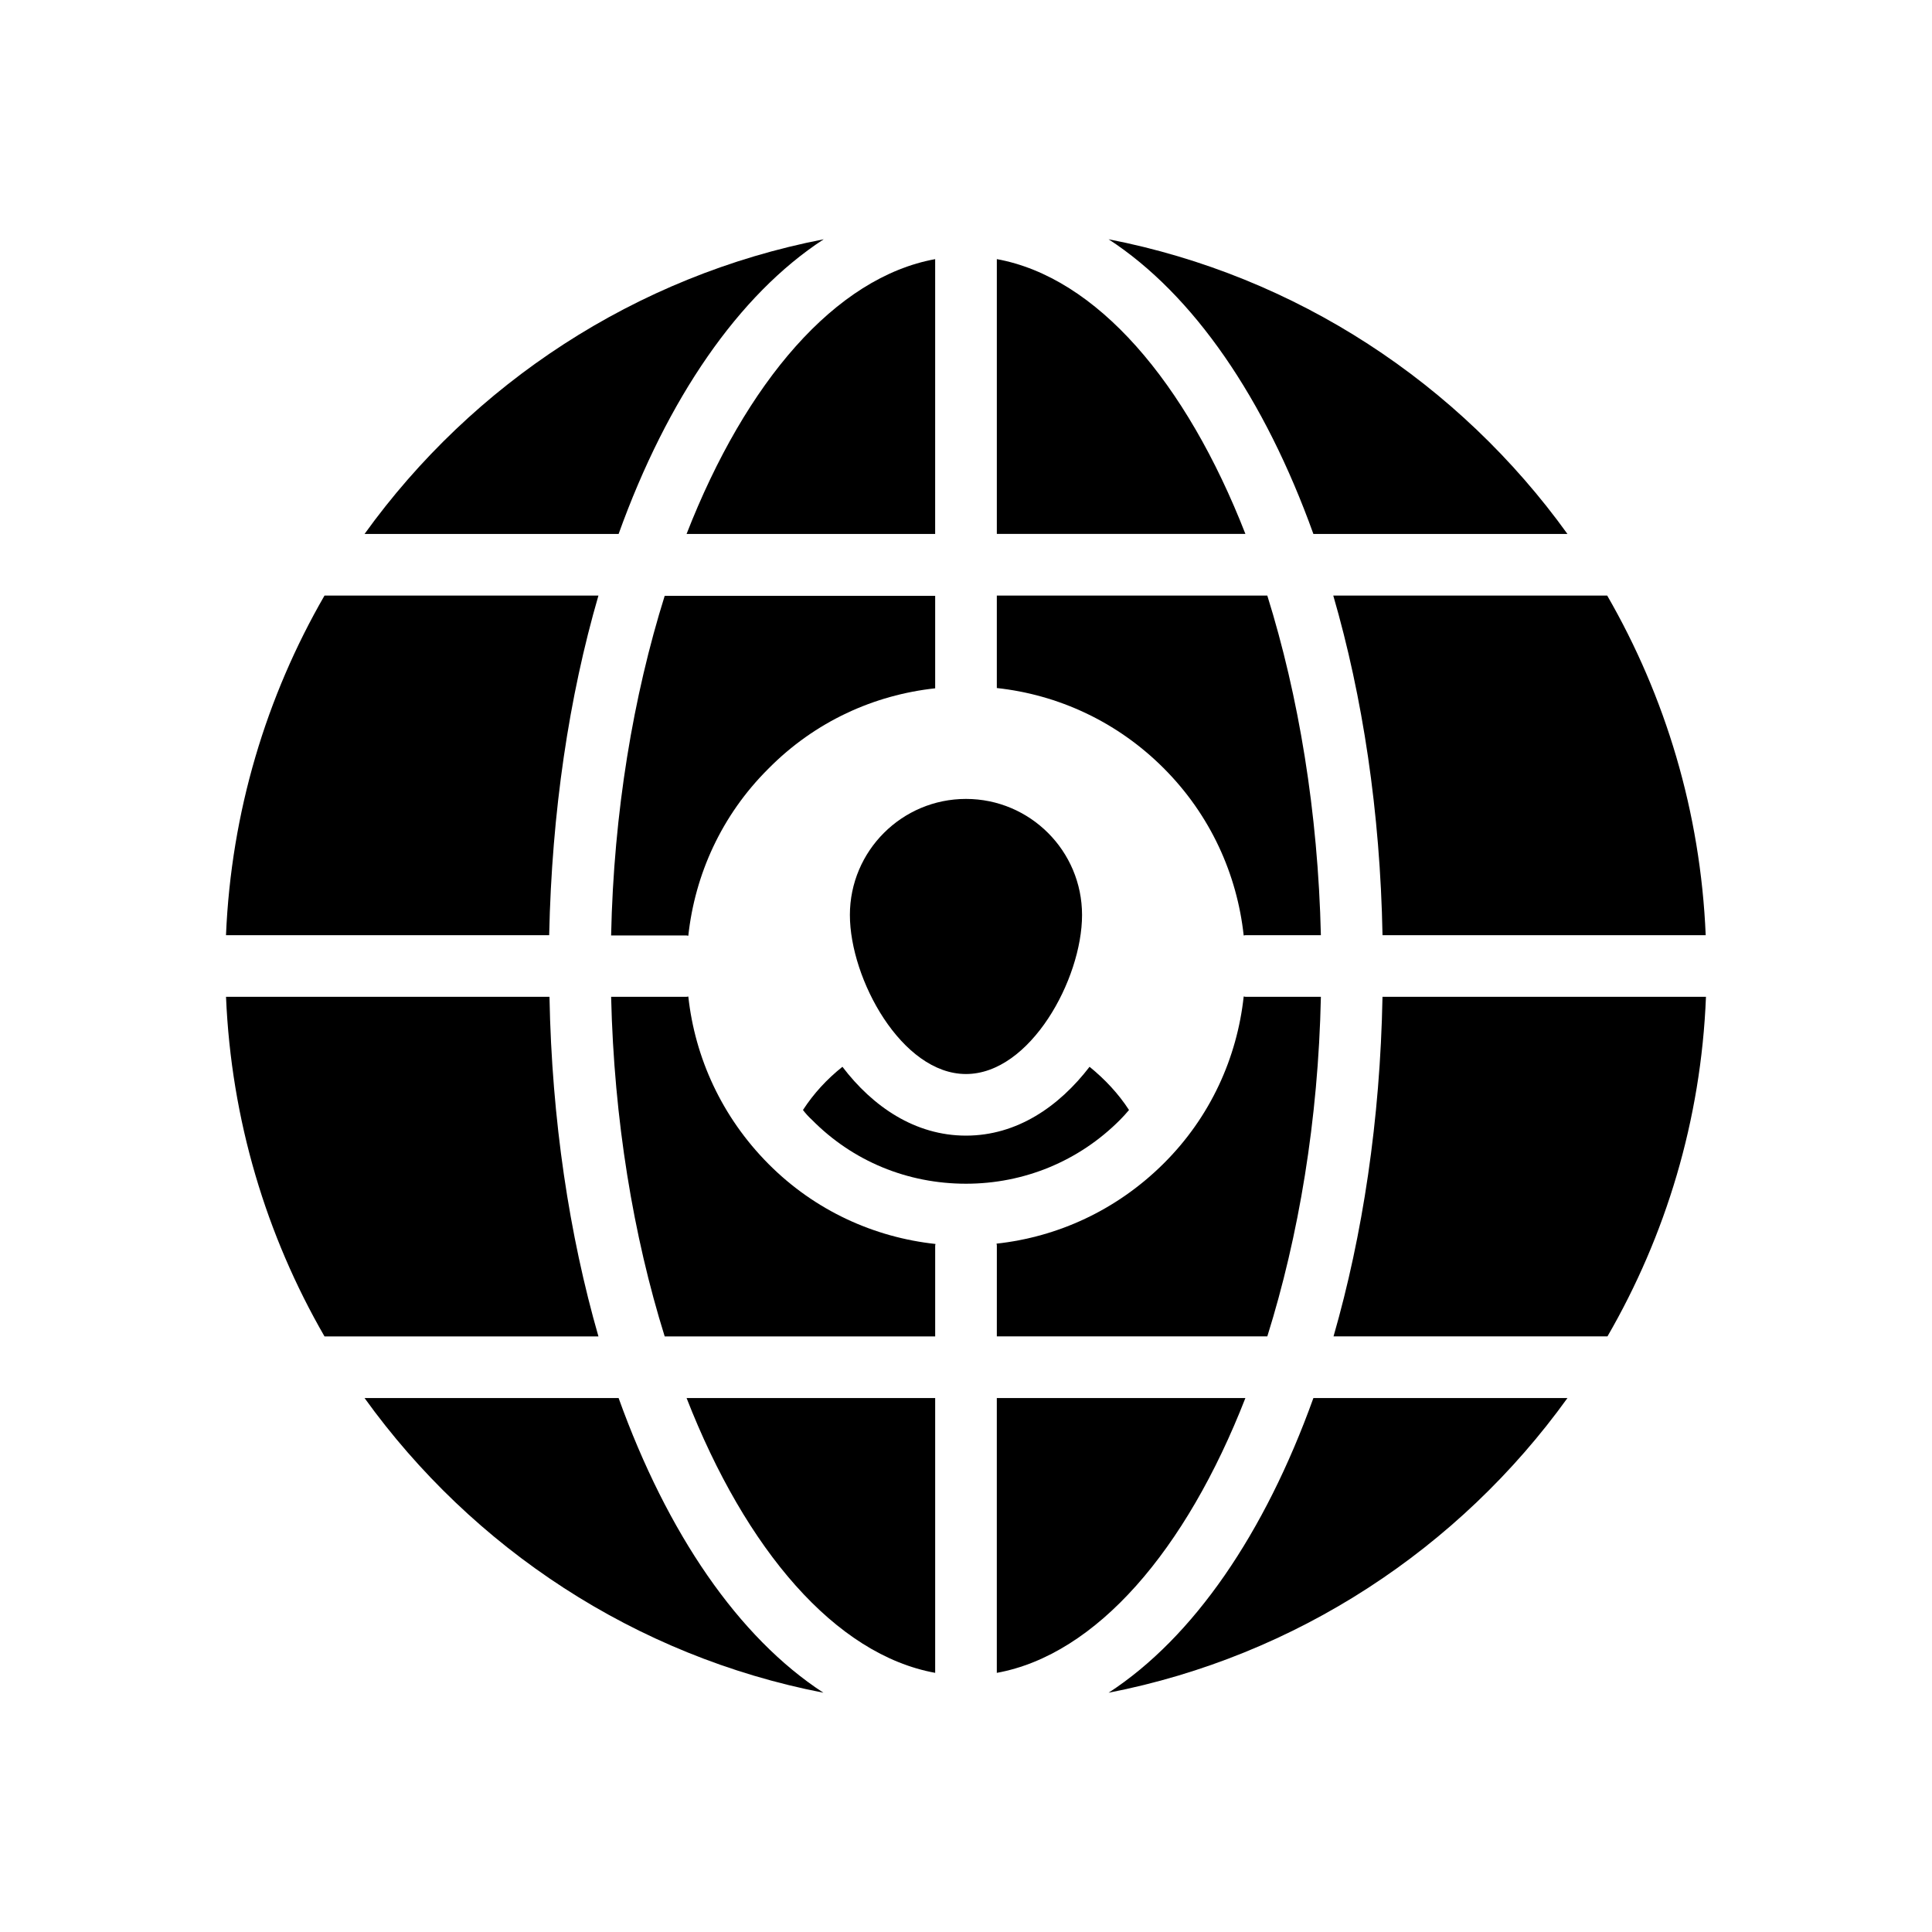
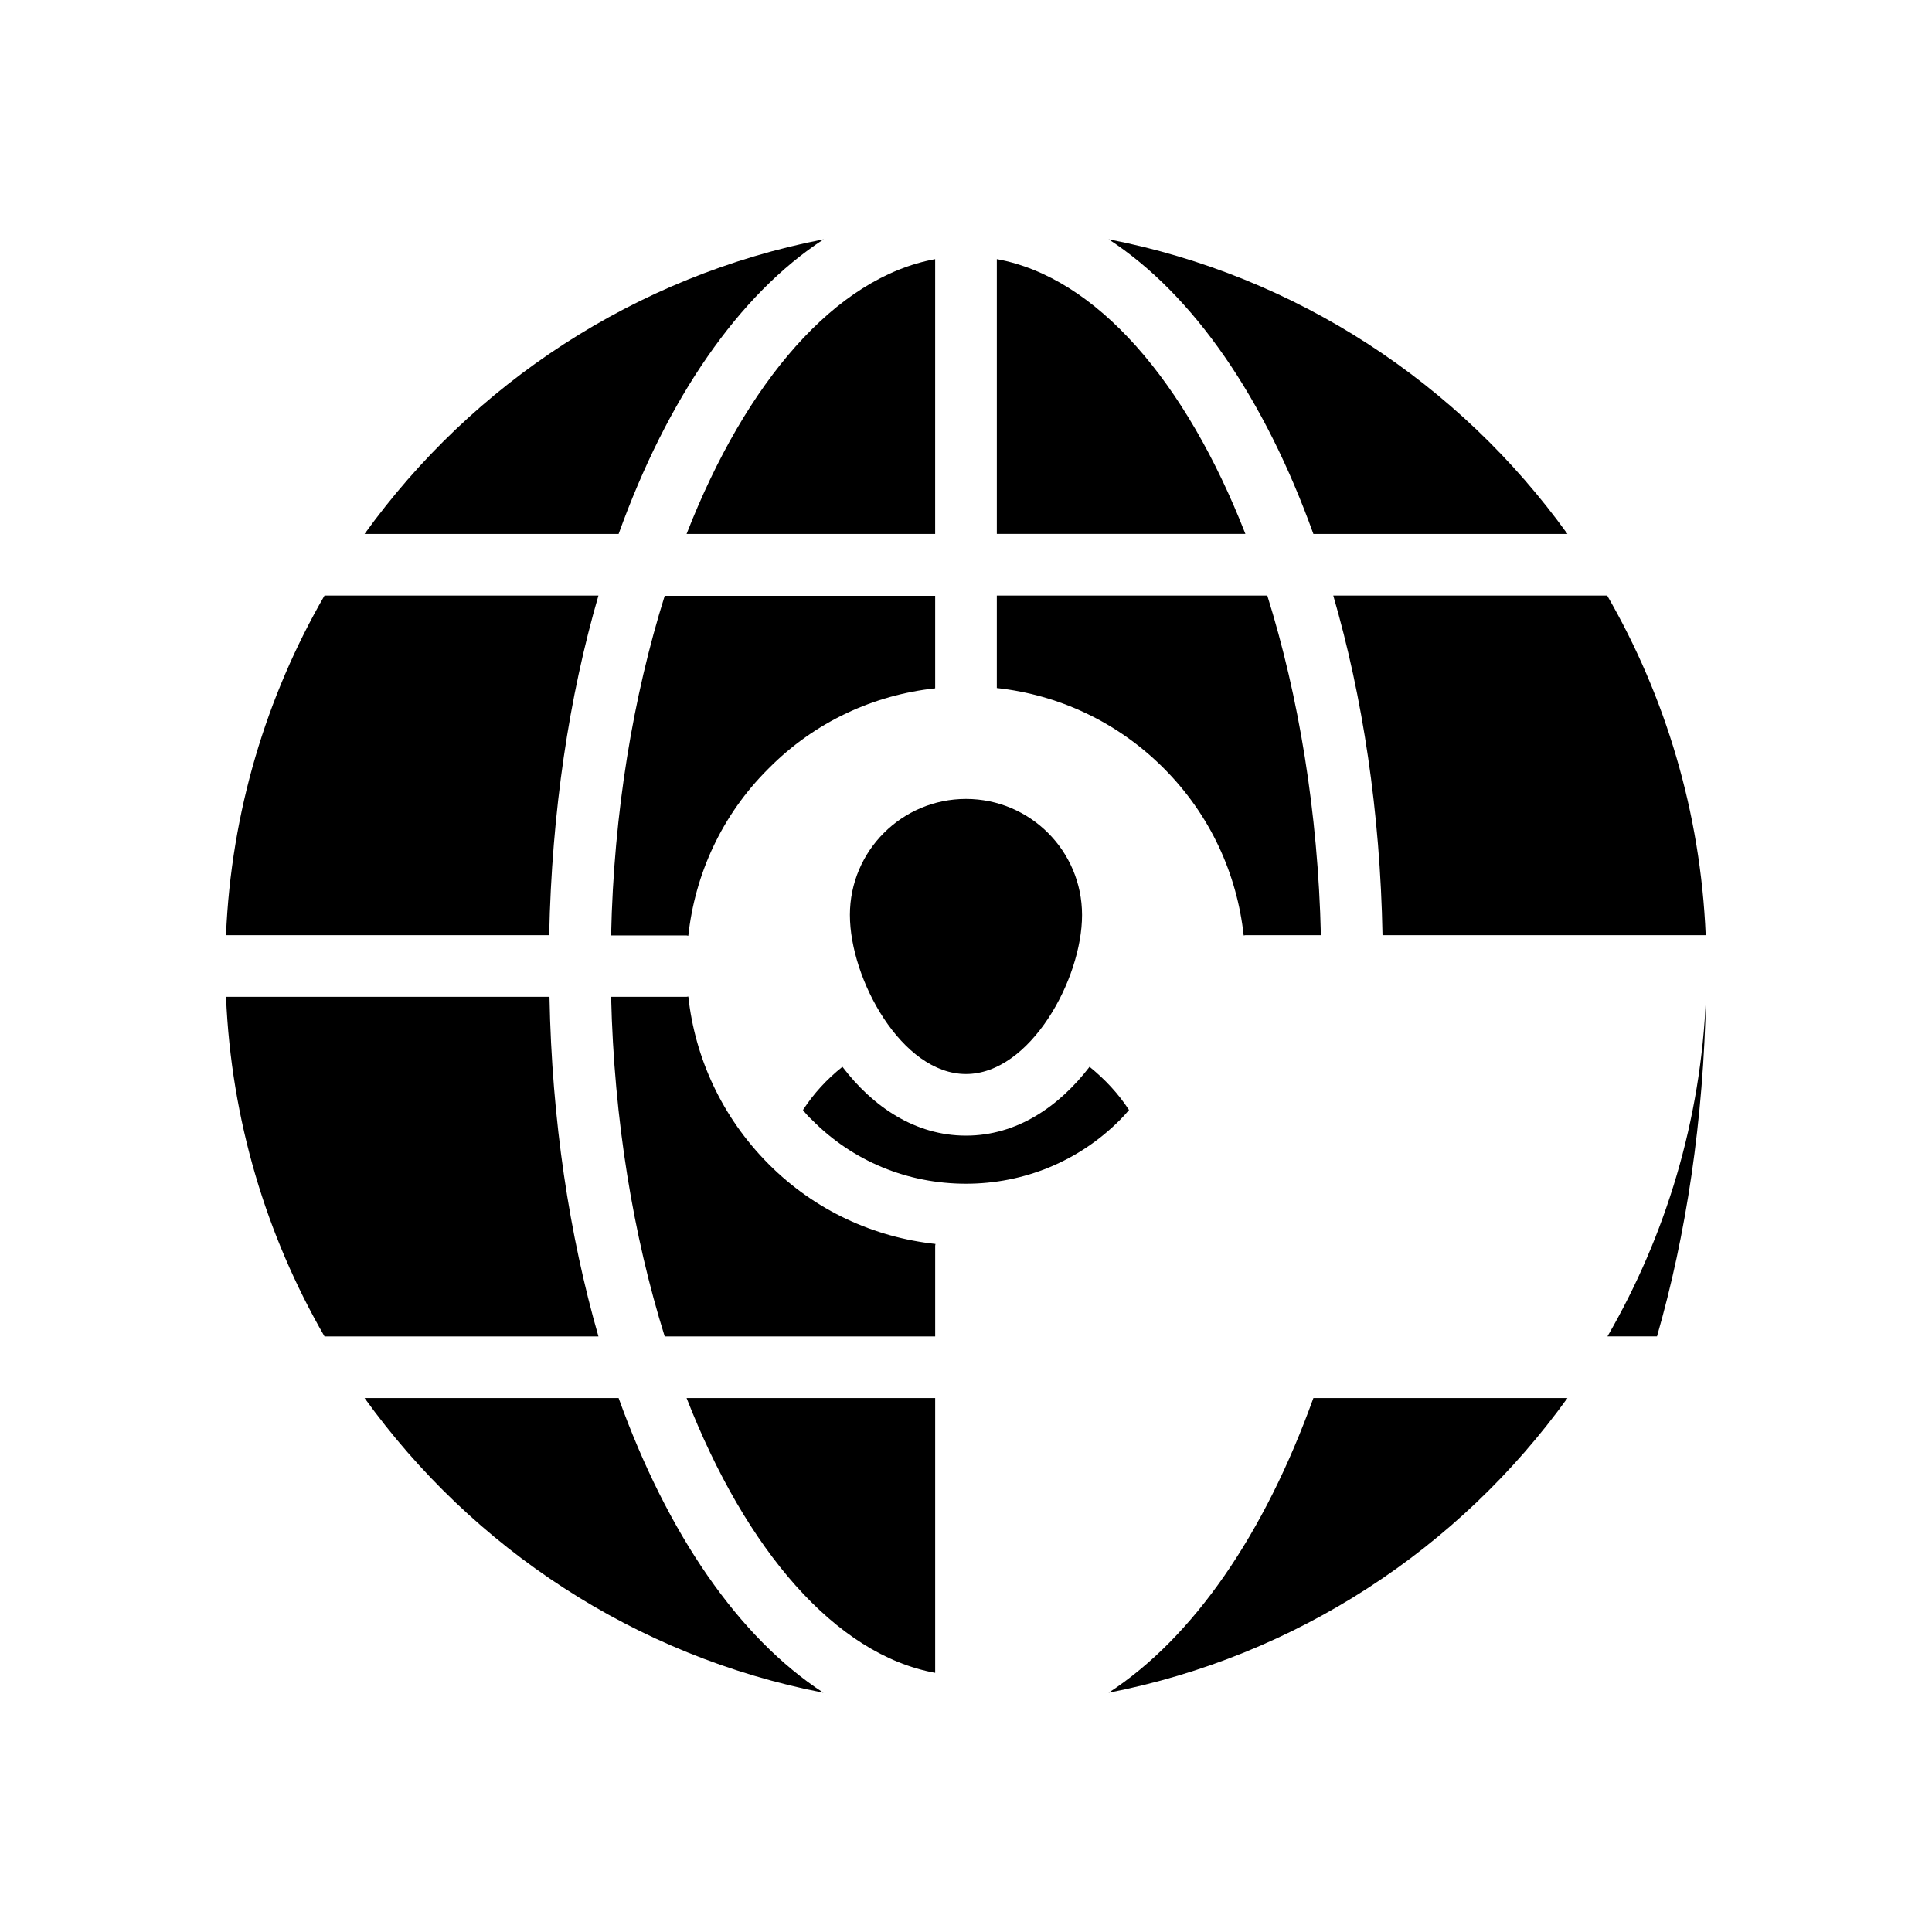
<svg xmlns="http://www.w3.org/2000/svg" fill="#000000" width="800px" height="800px" version="1.1" viewBox="144 144 512 512">
  <g>
    <path d="m391.83 326.41v-24.504h-71.68c-8.32 26.566-13.512 57.328-14.199 90h20c0.152 0 0.305 0.078 0.457 0.078 1.754-16.184 8.777-31.906 21.223-44.273 12.367-12.52 28.016-19.543 44.199-21.301z" />
    <path d="m325.95 285.5h65.875l0.004-72.824c-26.414 4.809-50.152 32.52-65.879 72.824z" />
    <path d="m203.89 391.83h85.648c0.688-32.672 5.266-63.207 13.055-90h-72.594c-15.422 26.719-24.734 57.328-26.109 90z" />
    <path d="m408.17 212.67v72.824h65.875c-15.727-40.305-39.465-68.016-65.875-72.824z" />
    <path d="m473.59 391.91c0.152 0 0.305-0.078 0.457-0.078h20c-0.762-32.594-5.879-63.359-14.199-90h-71.68v24.504c16.184 1.754 31.832 8.855 44.199 21.223 12.445 12.445 19.465 28.168 21.223 44.352z" />
    <path d="m492.06 285.5h67.328c-28.625-39.77-71.68-68.395-121.6-78.09 22.52 14.656 41.371 42.211 54.273 78.09z" />
-     <path d="m497.4 498.16h72.594c15.418-26.641 24.809-57.25 26.105-90l-85.723 0.004c-0.609 32.668-5.266 63.203-12.977 89.996z" />
+     <path d="m497.4 498.16h72.594c15.418-26.641 24.809-57.25 26.105-90c-0.609 32.668-5.266 63.203-12.977 89.996z" />
    <path d="m289.62 408.17h-85.723c1.375 32.672 10.688 63.281 26.105 90h72.594c-7.707-26.797-12.363-57.332-12.977-90z" />
    <path d="m326.41 408.09c-0.152 0-0.305 0.078-0.457 0.078h-20c0.762 32.594 5.879 63.359 14.199 90h71.68v-24.047c0-0.152 0.078-0.305 0.078-0.457-16.184-1.754-31.906-8.777-44.273-21.223-12.371-12.445-19.469-28.168-21.227-44.352z" />
    <path d="m510.38 391.83h85.648c-1.375-32.672-10.688-63.281-26.105-90h-72.594c7.785 26.793 12.441 57.328 13.051 90z" />
    <path d="m307.94 285.5c12.902-35.879 31.832-63.434 54.352-78.09-49.922 9.695-93.051 38.32-121.68 78.09z" />
    <path d="m307.94 514.5h-67.328c28.625 39.77 71.68 68.395 121.6 78.09-22.516-14.656-41.371-42.211-54.273-78.09z" />
    <path d="m437.79 592.59c49.848-9.695 92.977-38.32 121.6-78.09h-67.328c-12.902 35.879-31.754 63.434-54.273 78.09z" />
    <path d="m391.83 587.32v-72.824h-65.879c15.727 40.305 39.465 68.016 65.879 72.824z" />
-     <path d="m408.17 498.16h71.68c8.32-26.566 13.512-57.328 14.199-90h-20c-0.152 0-0.305-0.078-0.457-0.078-1.754 16.184-8.777 31.906-21.223 44.273-12.441 12.367-28.09 19.465-44.273 21.223 0 0.152 0.078 0.305 0.078 0.457z" />
-     <path d="m474.04 514.5h-65.875v72.824c26.41-4.809 50.148-32.52 65.875-72.824z" />
    <path d="m369.23 386.49c0 16.945 13.742 42.137 30.762 42.137 17.023 0 30.762-25.113 30.762-42.137 0.004-17.023-13.812-30.766-30.758-30.766-16.949 0-30.766 13.742-30.766 30.766z" />
    <path d="m443.2 438.16c-2.824-4.352-6.414-8.168-10.457-11.449-8.09 10.535-19.238 18.242-32.746 18.242-13.512 0-24.734-7.711-32.746-18.242-4.121 3.281-7.633 7.098-10.457 11.449 0.688 0.918 1.527 1.832 2.367 2.594 10.84 10.992 25.344 16.945 40.84 16.945 15.344 0 29.922-5.953 40.84-16.945 0.758-0.762 1.598-1.676 2.359-2.594z" />
  </g>
</svg>